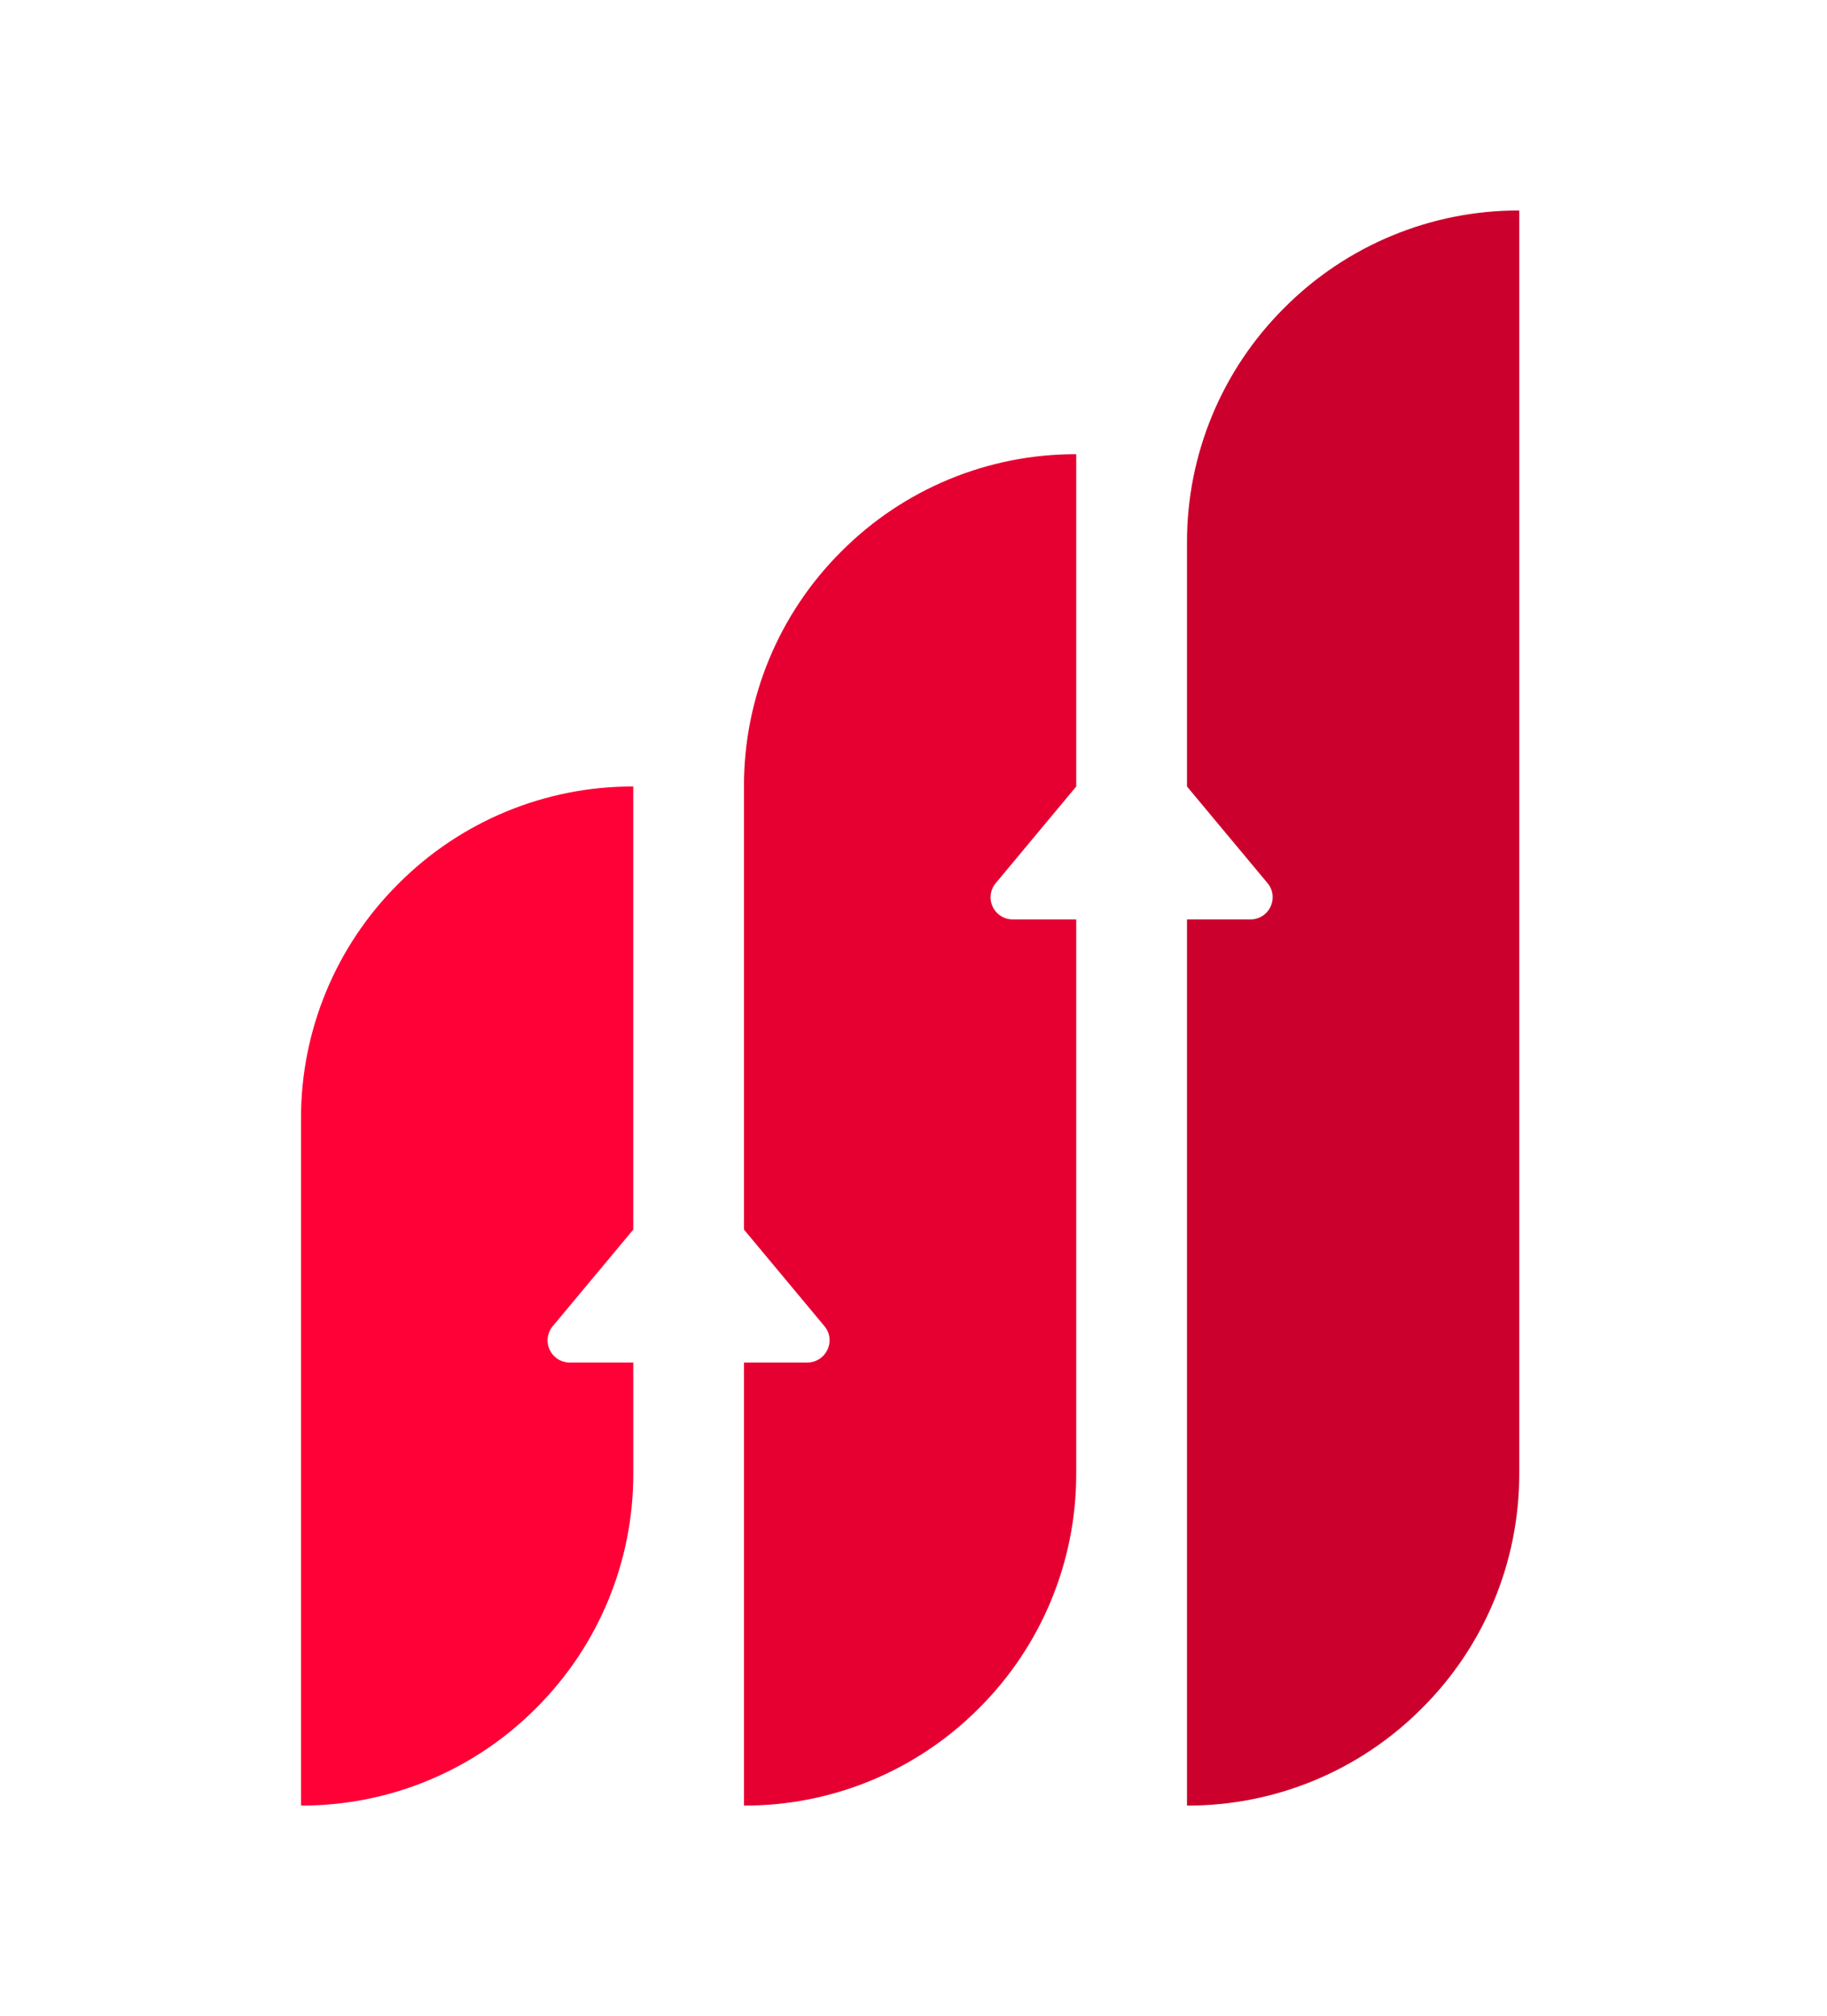
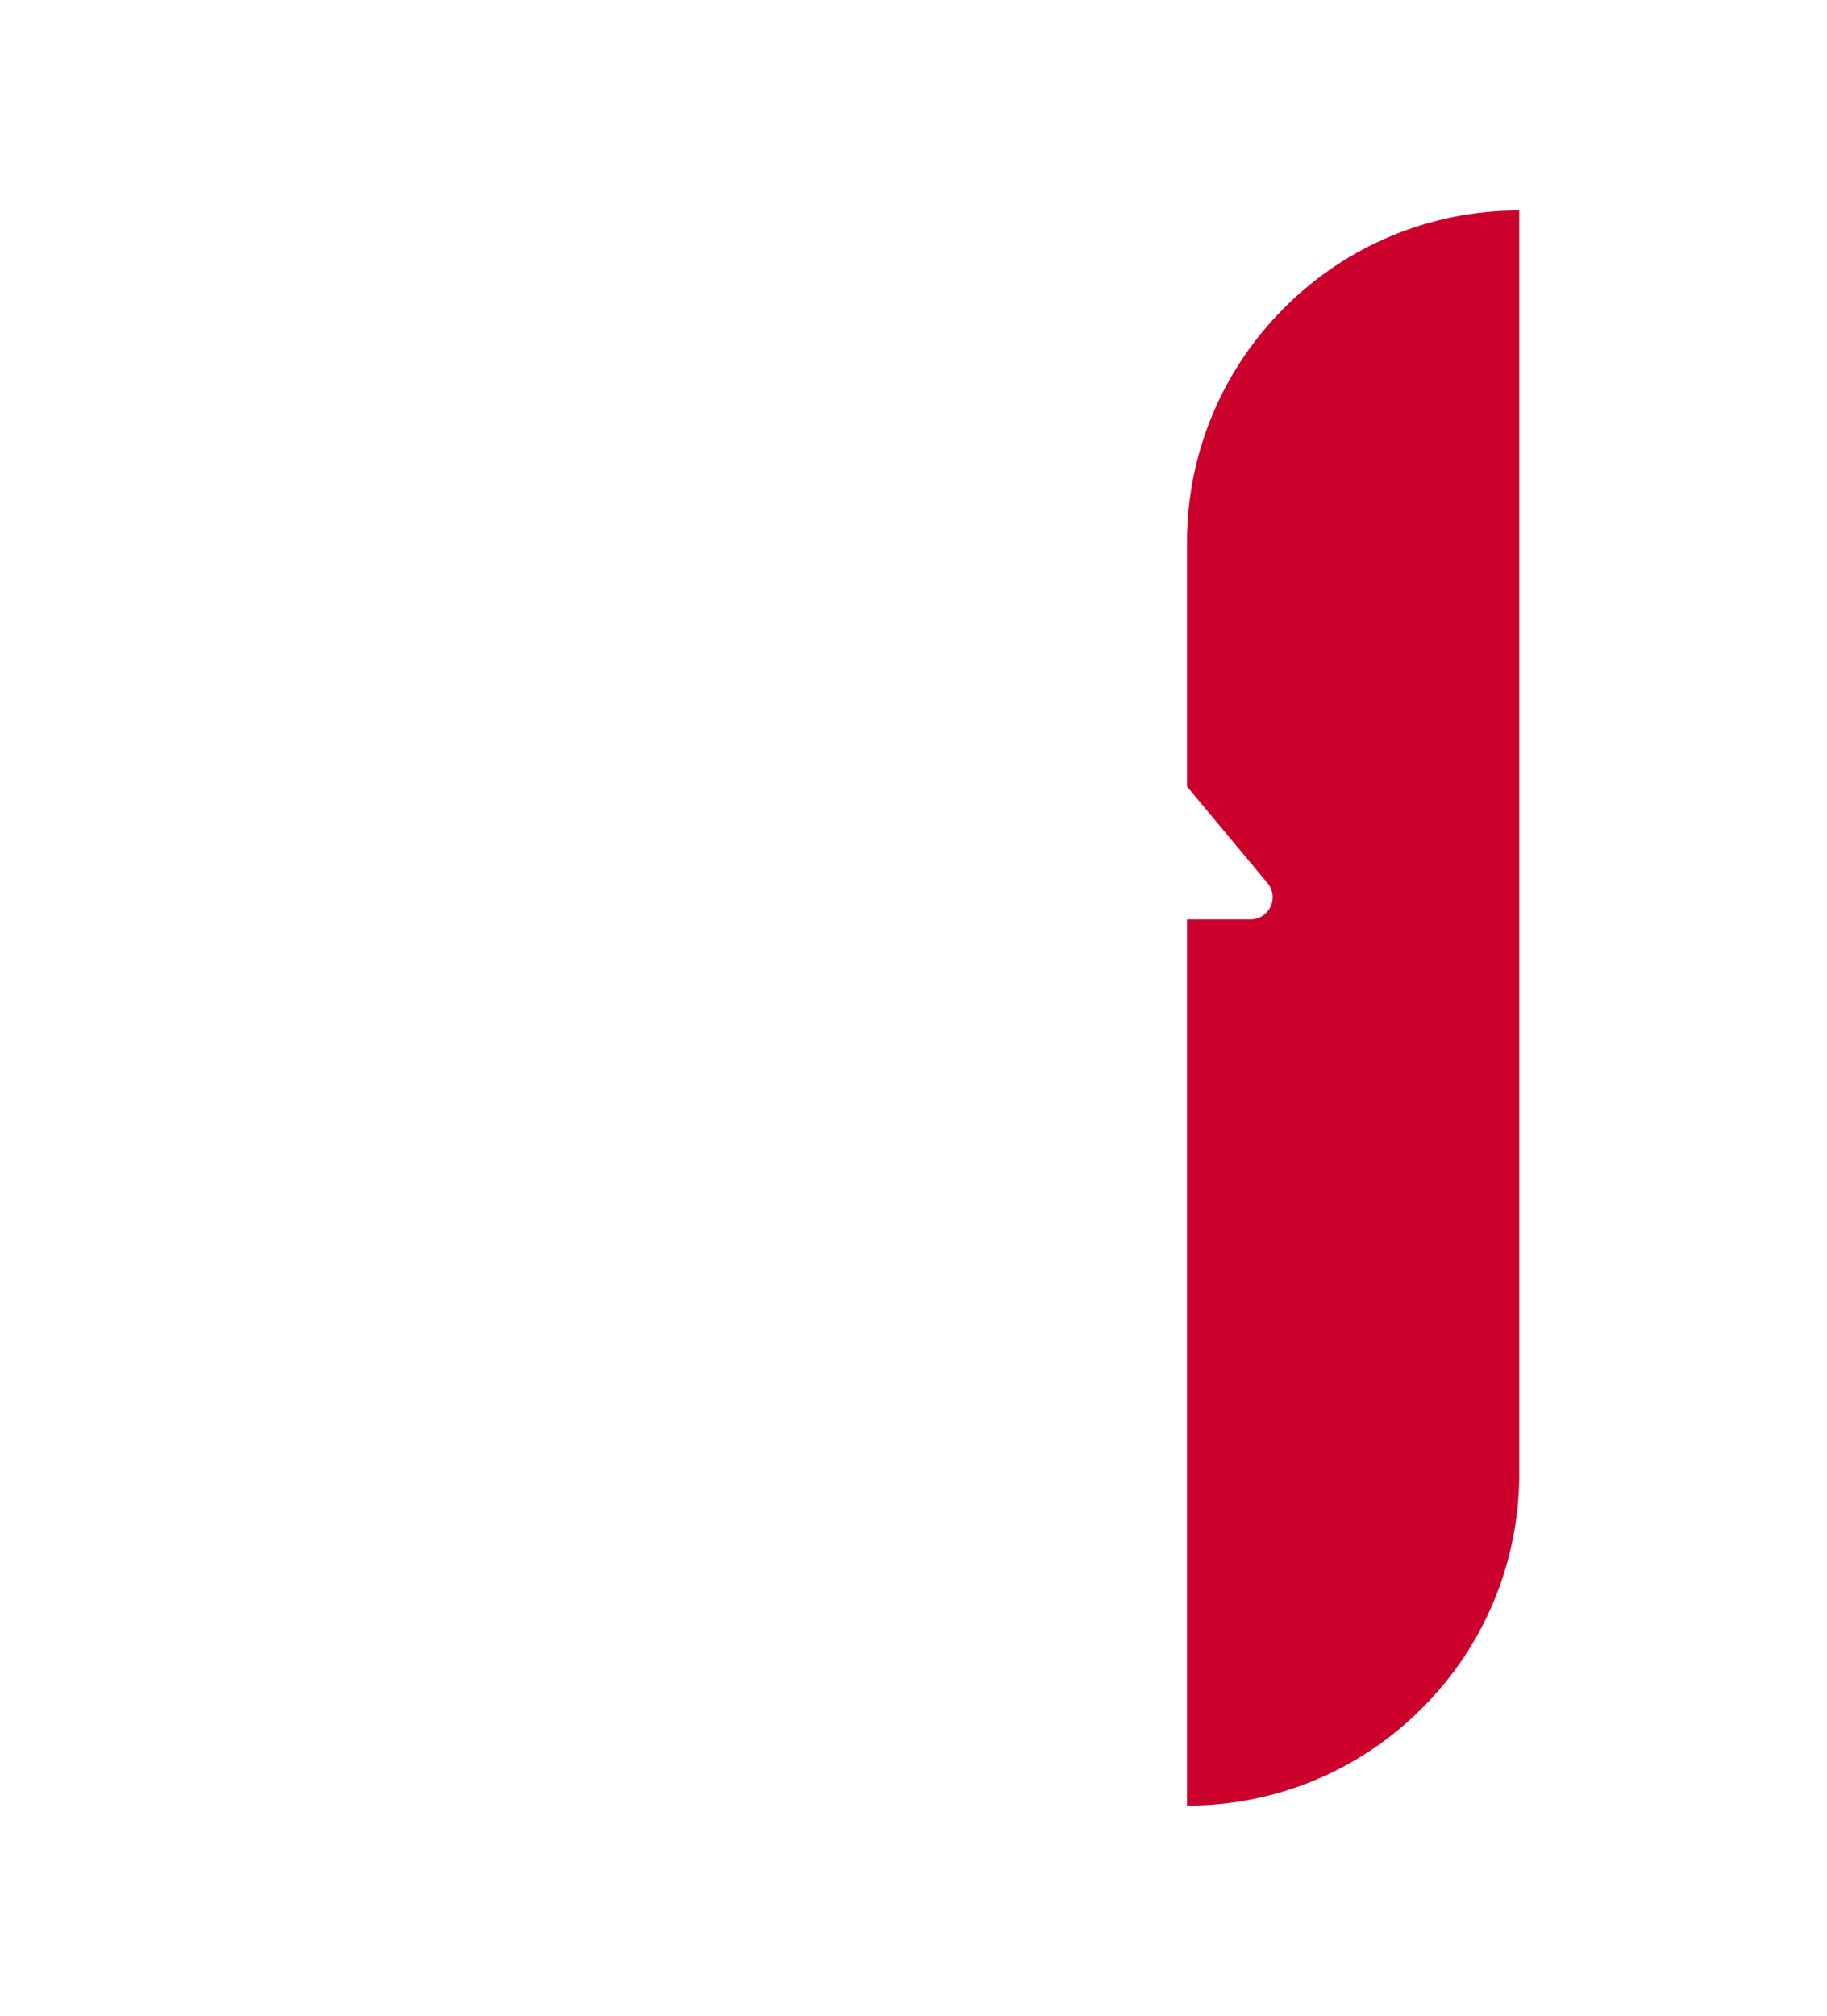
<svg xmlns="http://www.w3.org/2000/svg" id="Ebene_1" viewBox="0 0 82.485 91">
  <defs>
    <style>
      .cls-1 {
        fill: #cc002c;
      }

      .cls-2 {
        fill: #e60032;
      }

      .cls-3 {
        fill: #ff0037;
      }
    </style>
  </defs>
-   <path id="Differenzmenge_57" class="cls-3" d="M13.59,81.5h0v-31c-.011-3.98,1.571-7.8,4.394-10.606,2.807-2.822,6.625-4.404,10.606-4.394v20l-3.636,4.362c-.25.298-.304.714-.136,1.064.163.353.517.577.906.575h2.867v5c.011,3.981-1.572,7.801-4.395,10.607-2.807,2.82-6.625,4.401-10.605,4.391Z" />
  <path id="Differenzmenge_58" class="cls-1" d="M53.59,81.5h0v-40h2.866c.389.002.743-.223.906-.575.167-.351.114-.767-.136-1.063l-3.636-4.361v-11c-.011-3.98,1.571-7.8,4.394-10.606,2.807-2.822,6.625-4.404,10.606-4.394v57c.011,3.98-1.571,7.8-4.394,10.606-2.807,2.822-6.625,4.404-10.606,4.394Z" />
-   <path id="Differenzmenge_60" class="cls-2" d="M33.589,81.5h0v-20h2.866c.387,0,.738-.225.9-.575.17-.35.118-.767-.133-1.064l-3.633-4.36v-20c-.011-3.979,1.57-7.799,4.391-10.605,2.807-2.823,6.627-4.406,10.609-4.395v15l-3.632,4.36c-.252.297-.307.713-.14,1.064.163.353.517.577.906.575h2.866v25c.01,3.981-1.572,7.802-4.395,10.609-2.807,2.821-6.625,4.402-10.605,4.391Z" />
</svg>